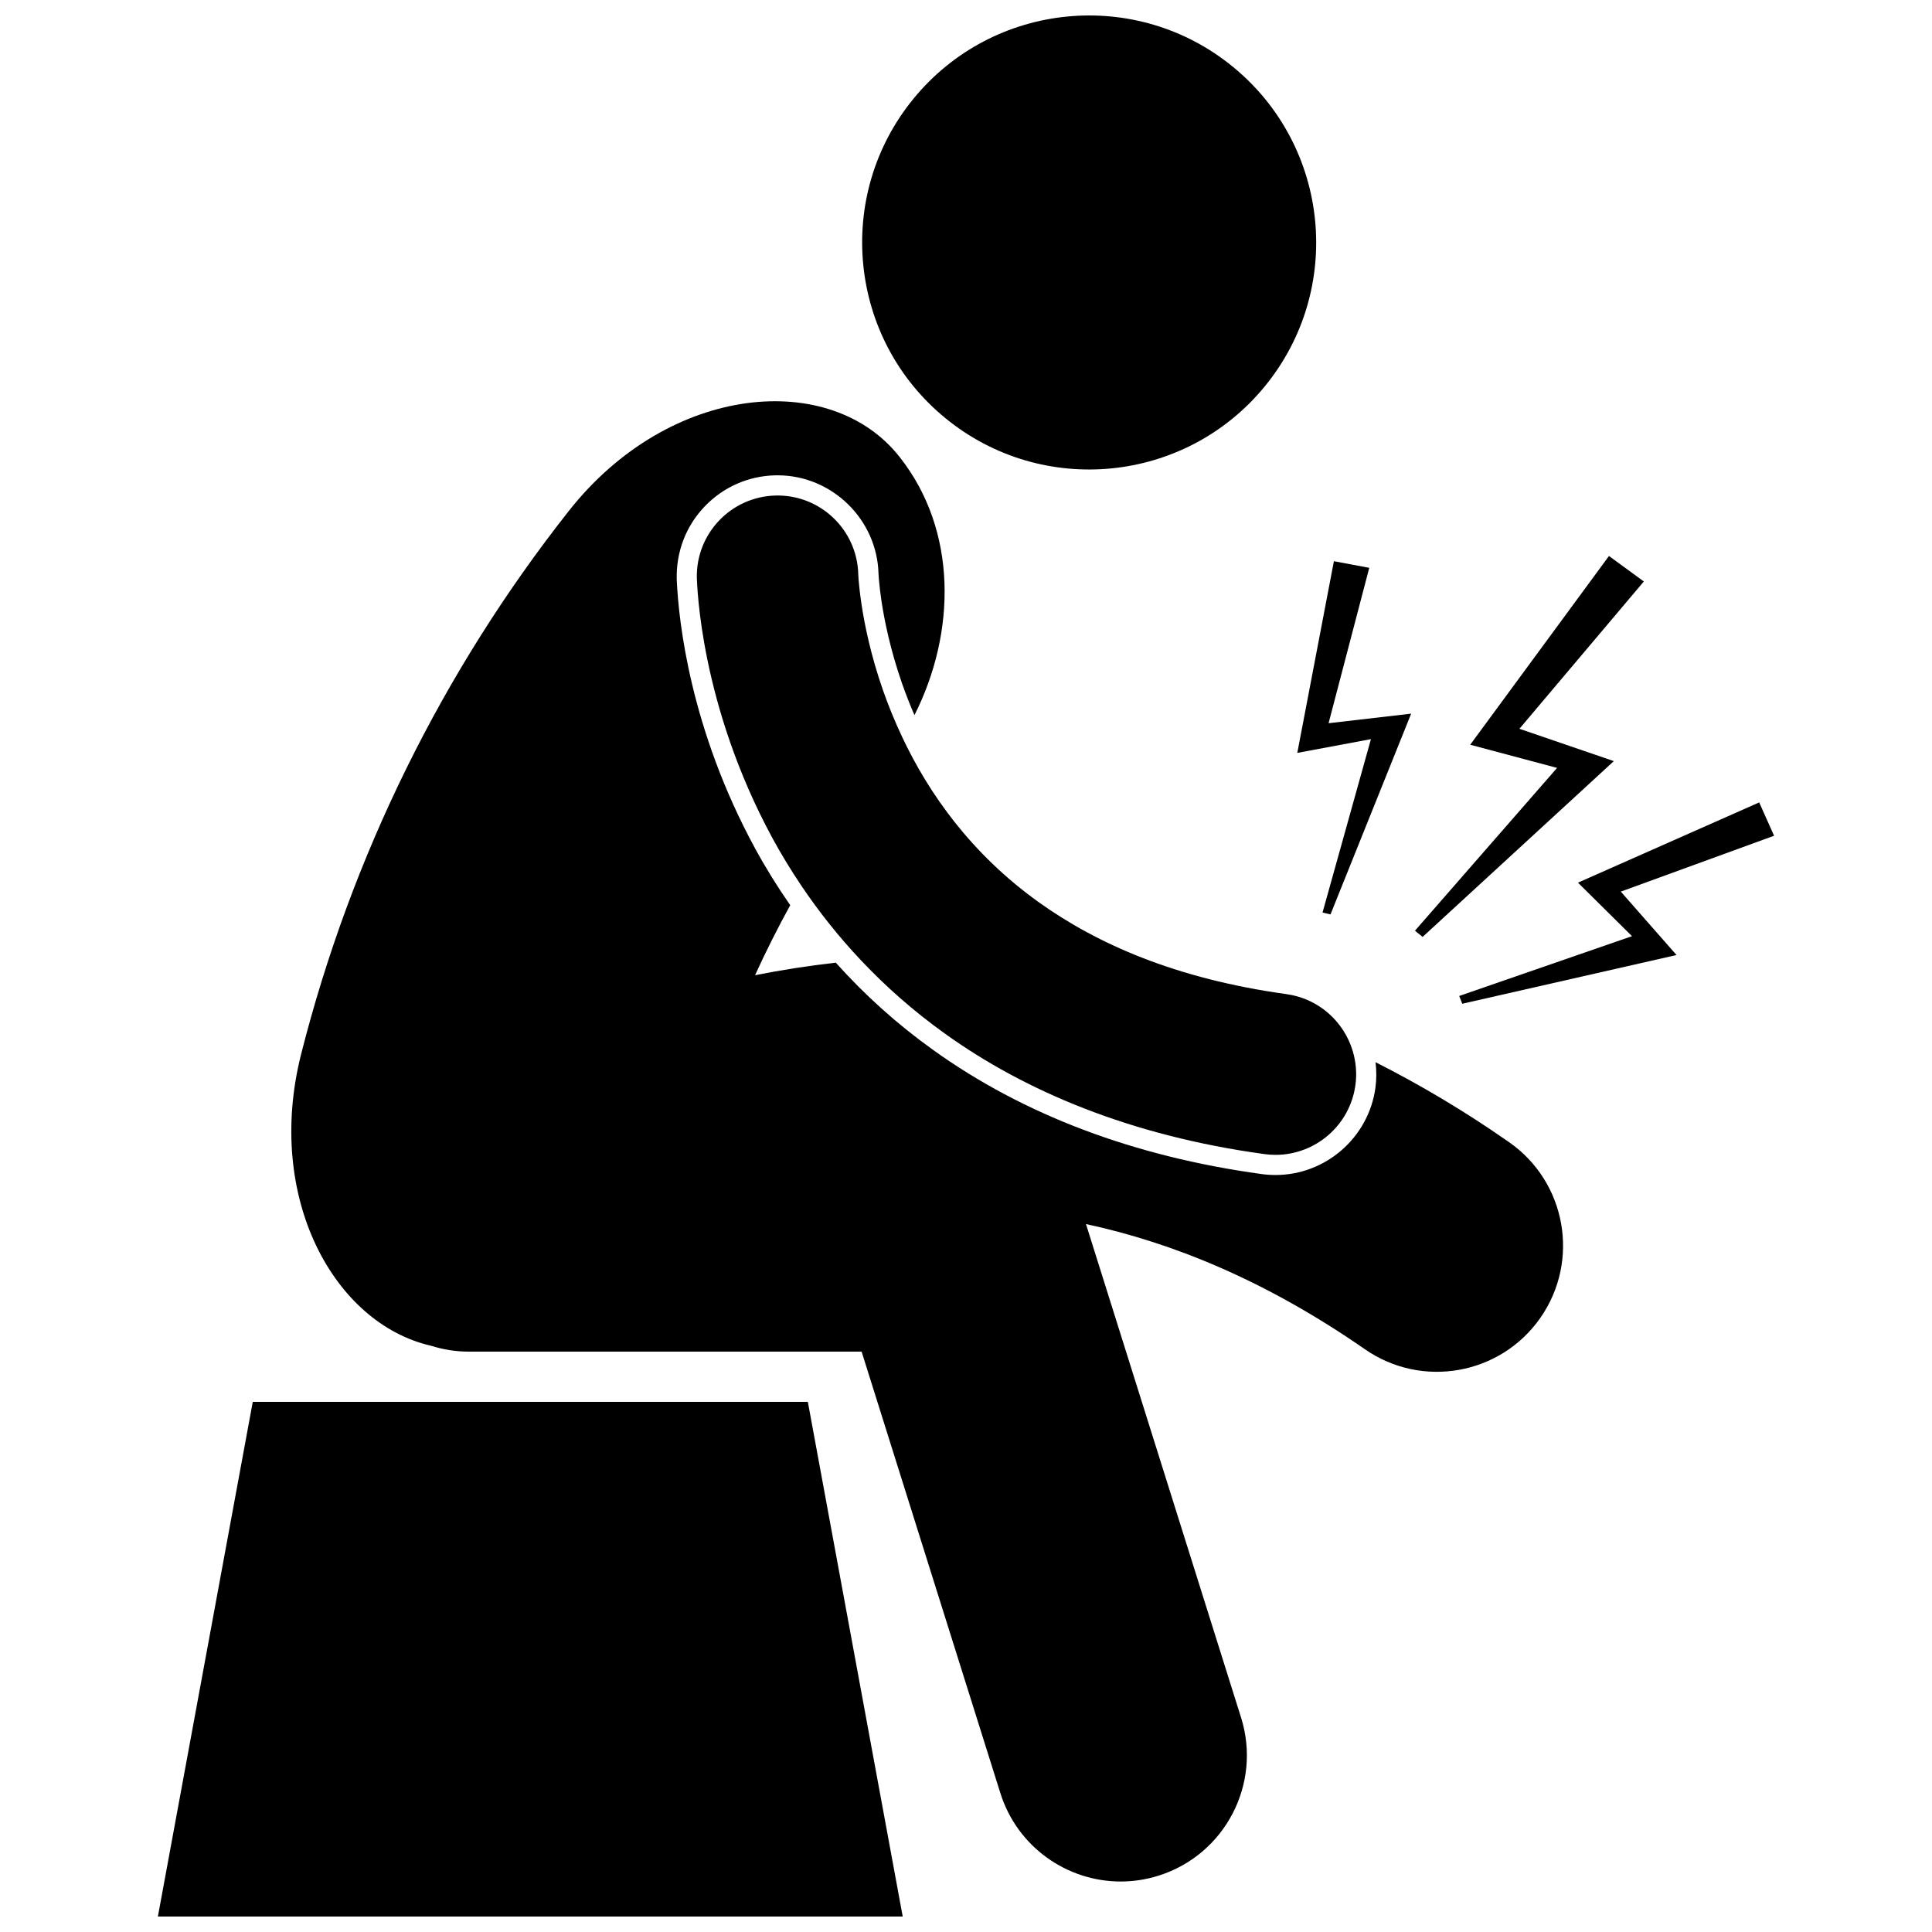
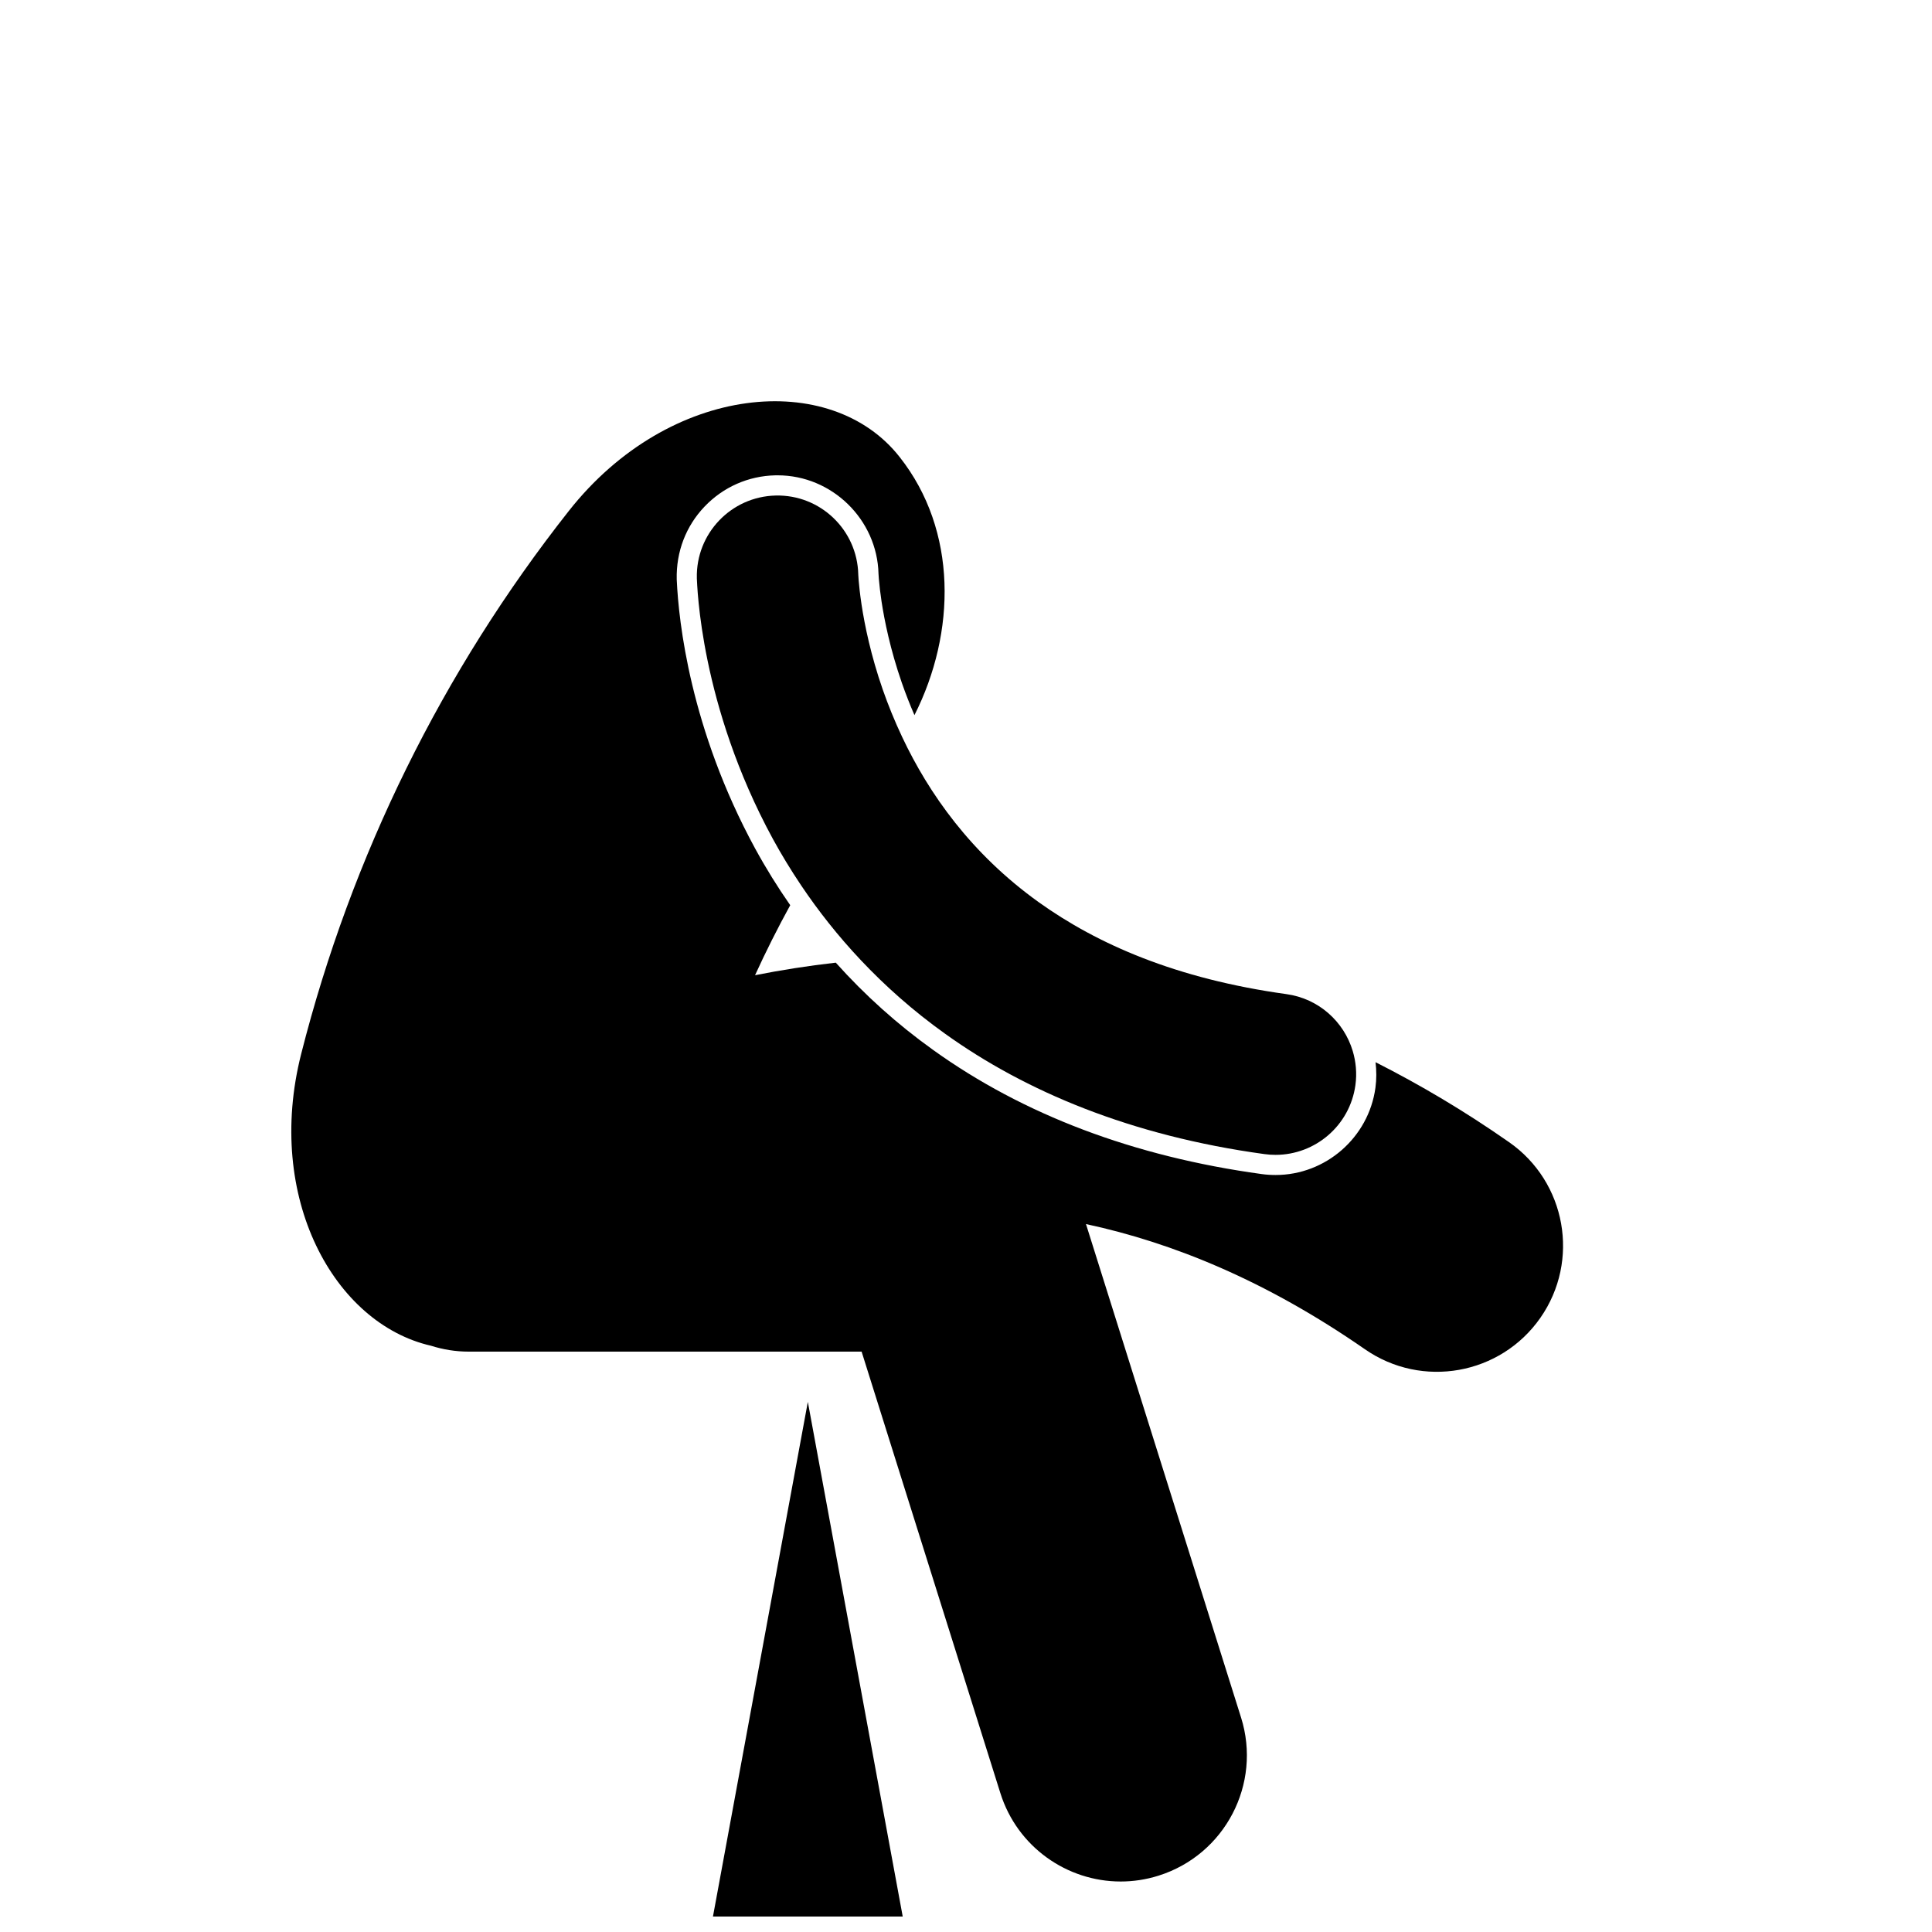
<svg xmlns="http://www.w3.org/2000/svg" width="800px" height="800px" version="1.1" viewBox="144 144 512 512">
  <defs>
    <clipPath id="b">
-       <path d="m372 148.09h121v120.91h-121z" />
-     </clipPath>
+       </clipPath>
    <clipPath id="a">
      <path d="m185 515h199v136.9h-199z" />
    </clipPath>
  </defs>
  <g clip-path="url(#b)">
-     <path d="m470.78 161.74c25.695 21.066 29.449 58.973 8.387 84.668-21.066 25.691-58.973 29.441-84.668 8.375-25.695-21.066-29.449-58.973-8.383-84.664 21.062-25.695 58.969-29.445 84.664-8.379" />
-   </g>
+     </g>
  <path d="m543.91 446.68c-11.797-8.25-23.617-15.23-35.379-21.188 0.266 2.219 0.285 4.496-0.031 6.805-1.812 13.168-13.184 23.09-26.453 23.09h-0.012c-1.258 0-2.504-0.082-3.691-0.25-33.828-4.637-63.125-15.707-87.07-32.902-9.492-6.793-18.094-14.531-25.785-23.121-7.418 0.84-14.555 1.969-21.395 3.328 2.875-6.297 5.992-12.488 9.324-18.555-3.352-4.812-6.469-9.832-9.324-15.066-17.215-31.68-20.242-60.176-20.738-70.961l-0.016-0.316c-0.176-7.352 2.445-14.133 7.383-19.305 4.93-5.164 11.582-8.105 18.719-8.27l0.648-0.004c14.391 0 26.379 11.711 26.723 26.109l0.09 1.344c0.172 1.945 0.402 3.91 0.707 5.93 0.75 4.949 2.297 12.723 5.391 21.629 1.02 2.926 2.137 5.769 3.336 8.543 11.055-21.887 11.457-48.93-3.914-68.391-18.152-23.184-60.957-19.629-87.676 14.27-33.48 42.457-57.652 91.508-70.938 143.92-9.664 38.109 8.77 71.449 34.379 77.309 3.199 1.016 6.578 1.57 10.055 1.57h104.09l36.773 117c4.488 14.277 17.672 23.422 31.883 23.422 3.32 0 6.695-0.496 10.027-1.547 17.613-5.535 27.406-24.301 21.875-41.914h-0.004l-41.094-130.77c22.988 4.945 47.688 14.988 73.891 33.152 15.145 10.555 35.984 6.828 46.539-8.316 10.555-15.156 6.828-35.988-8.316-46.547z" />
  <g clip-path="url(#a)">
-     <path d="m383.23 651.9-25.145-136.39h-147.1l-25.145 136.39z" />
+     <path d="m383.23 651.9-25.145-136.39l-25.145 136.39z" />
  </g>
  <path d="m372.31 304.15c-0.418-2.781-0.641-4.957-0.758-6.34-0.055-0.691-0.082-1.188-0.098-1.465-0.004-0.055-0.004-0.102-0.008-0.141l0.004 0.004c-0.281-11.812-10.078-21.168-21.891-20.887-11.812 0.277-21.168 10.074-20.887 21.891l-0.004-0.004c0.129 1.98 0.812 33.531 20.121 69.059 2.242 4.109 4.766 8.273 7.562 12.43 4.488 6.668 9.715 13.328 15.785 19.762 6.438 6.824 13.809 13.398 22.258 19.445 21.344 15.328 49.332 27.098 84.688 31.941 0.992 0.141 1.98 0.203 2.953 0.203 10.516 0.004 19.688-7.758 21.164-18.473 0.434-3.141 0.141-6.207-0.715-9.062-2.336-7.769-8.992-13.875-17.559-15.059-29.281-4.066-50.102-13.254-65.613-24.336-17.992-12.895-29.172-28.84-36.23-43.812-2.027-4.297-3.734-8.523-5.144-12.566-3.133-9.008-4.785-17.012-5.629-22.59z" />
-   <path d="m521.01 392.29 50.672-46.586-25.02-8.57 32.973-39.039-9.242-6.75-36.77 50.02 23.02 6.137-37.664 43.148z" />
-   <path d="m614.15 365.48-3.949-8.832-48.023 21.266 14.32 14.18-45.789 15.848 0.805 2.059 56.781-12.91-14.766-16.805z" />
-   <path d="m507.31 339.88-12.824 45.949 2.109 0.5 21.375-53.203-21.883 2.535 10.781-41.18-9.371-1.754-9.699 50.797z" />
</svg>